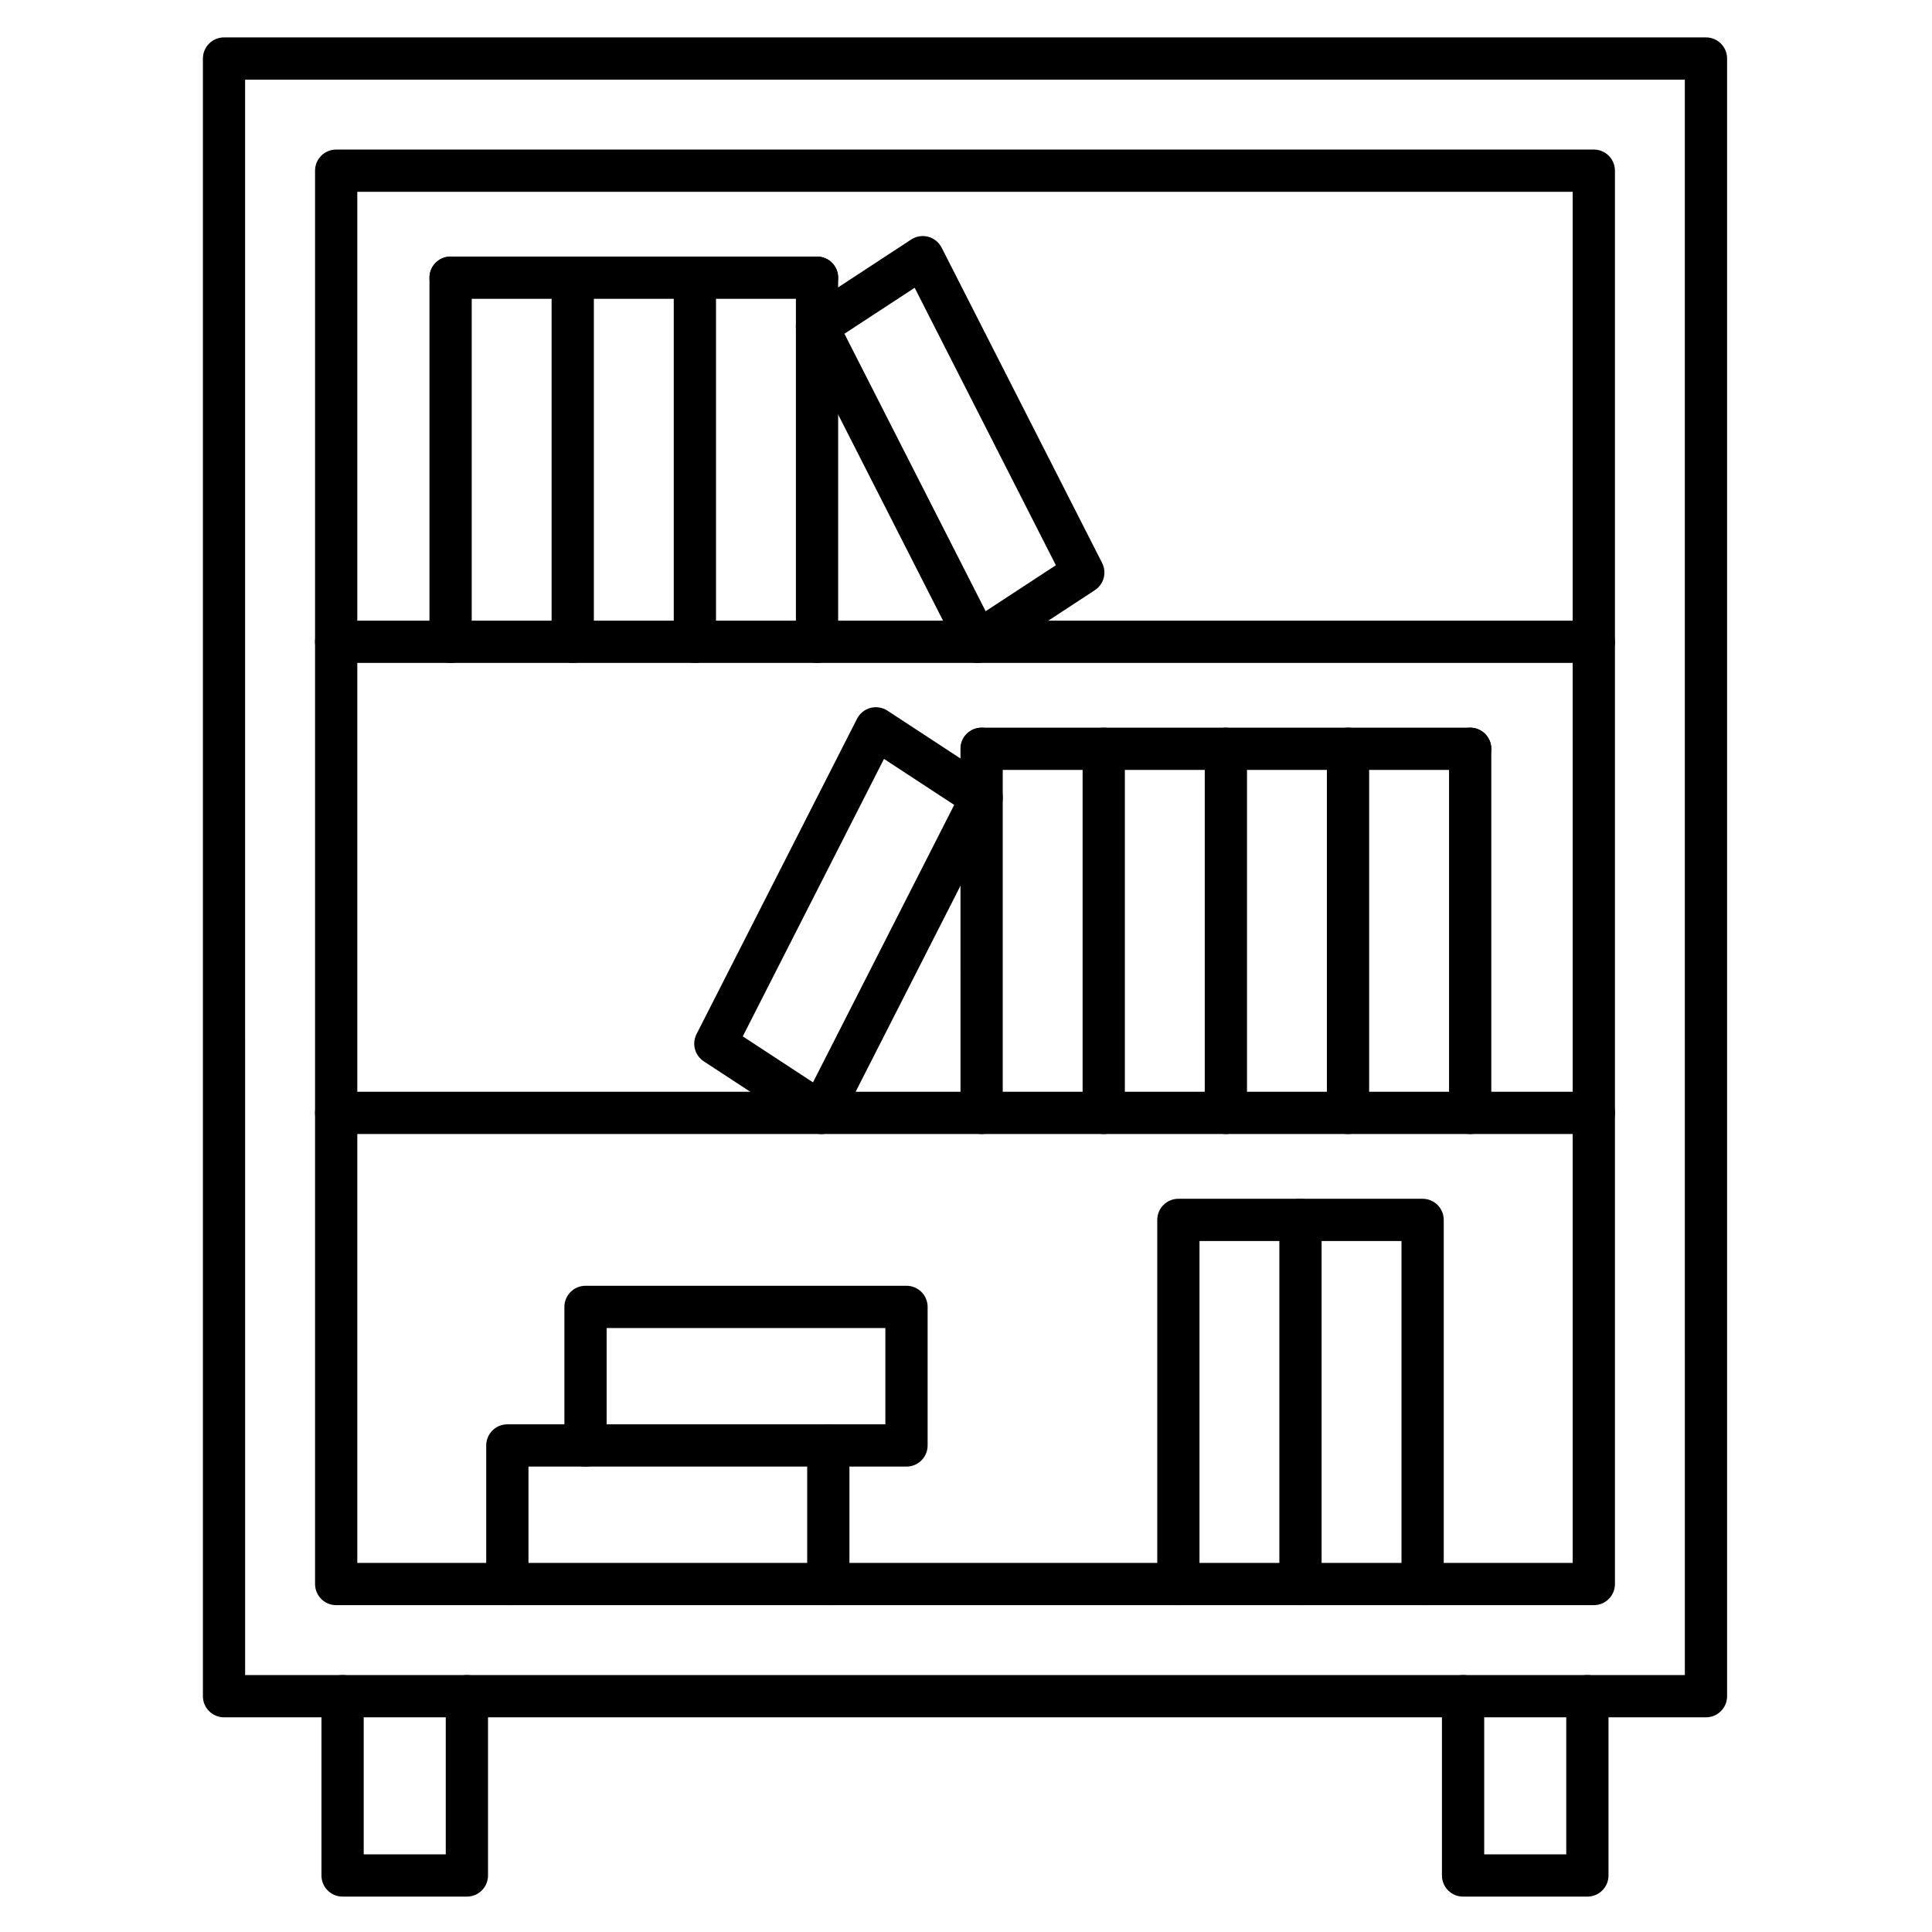
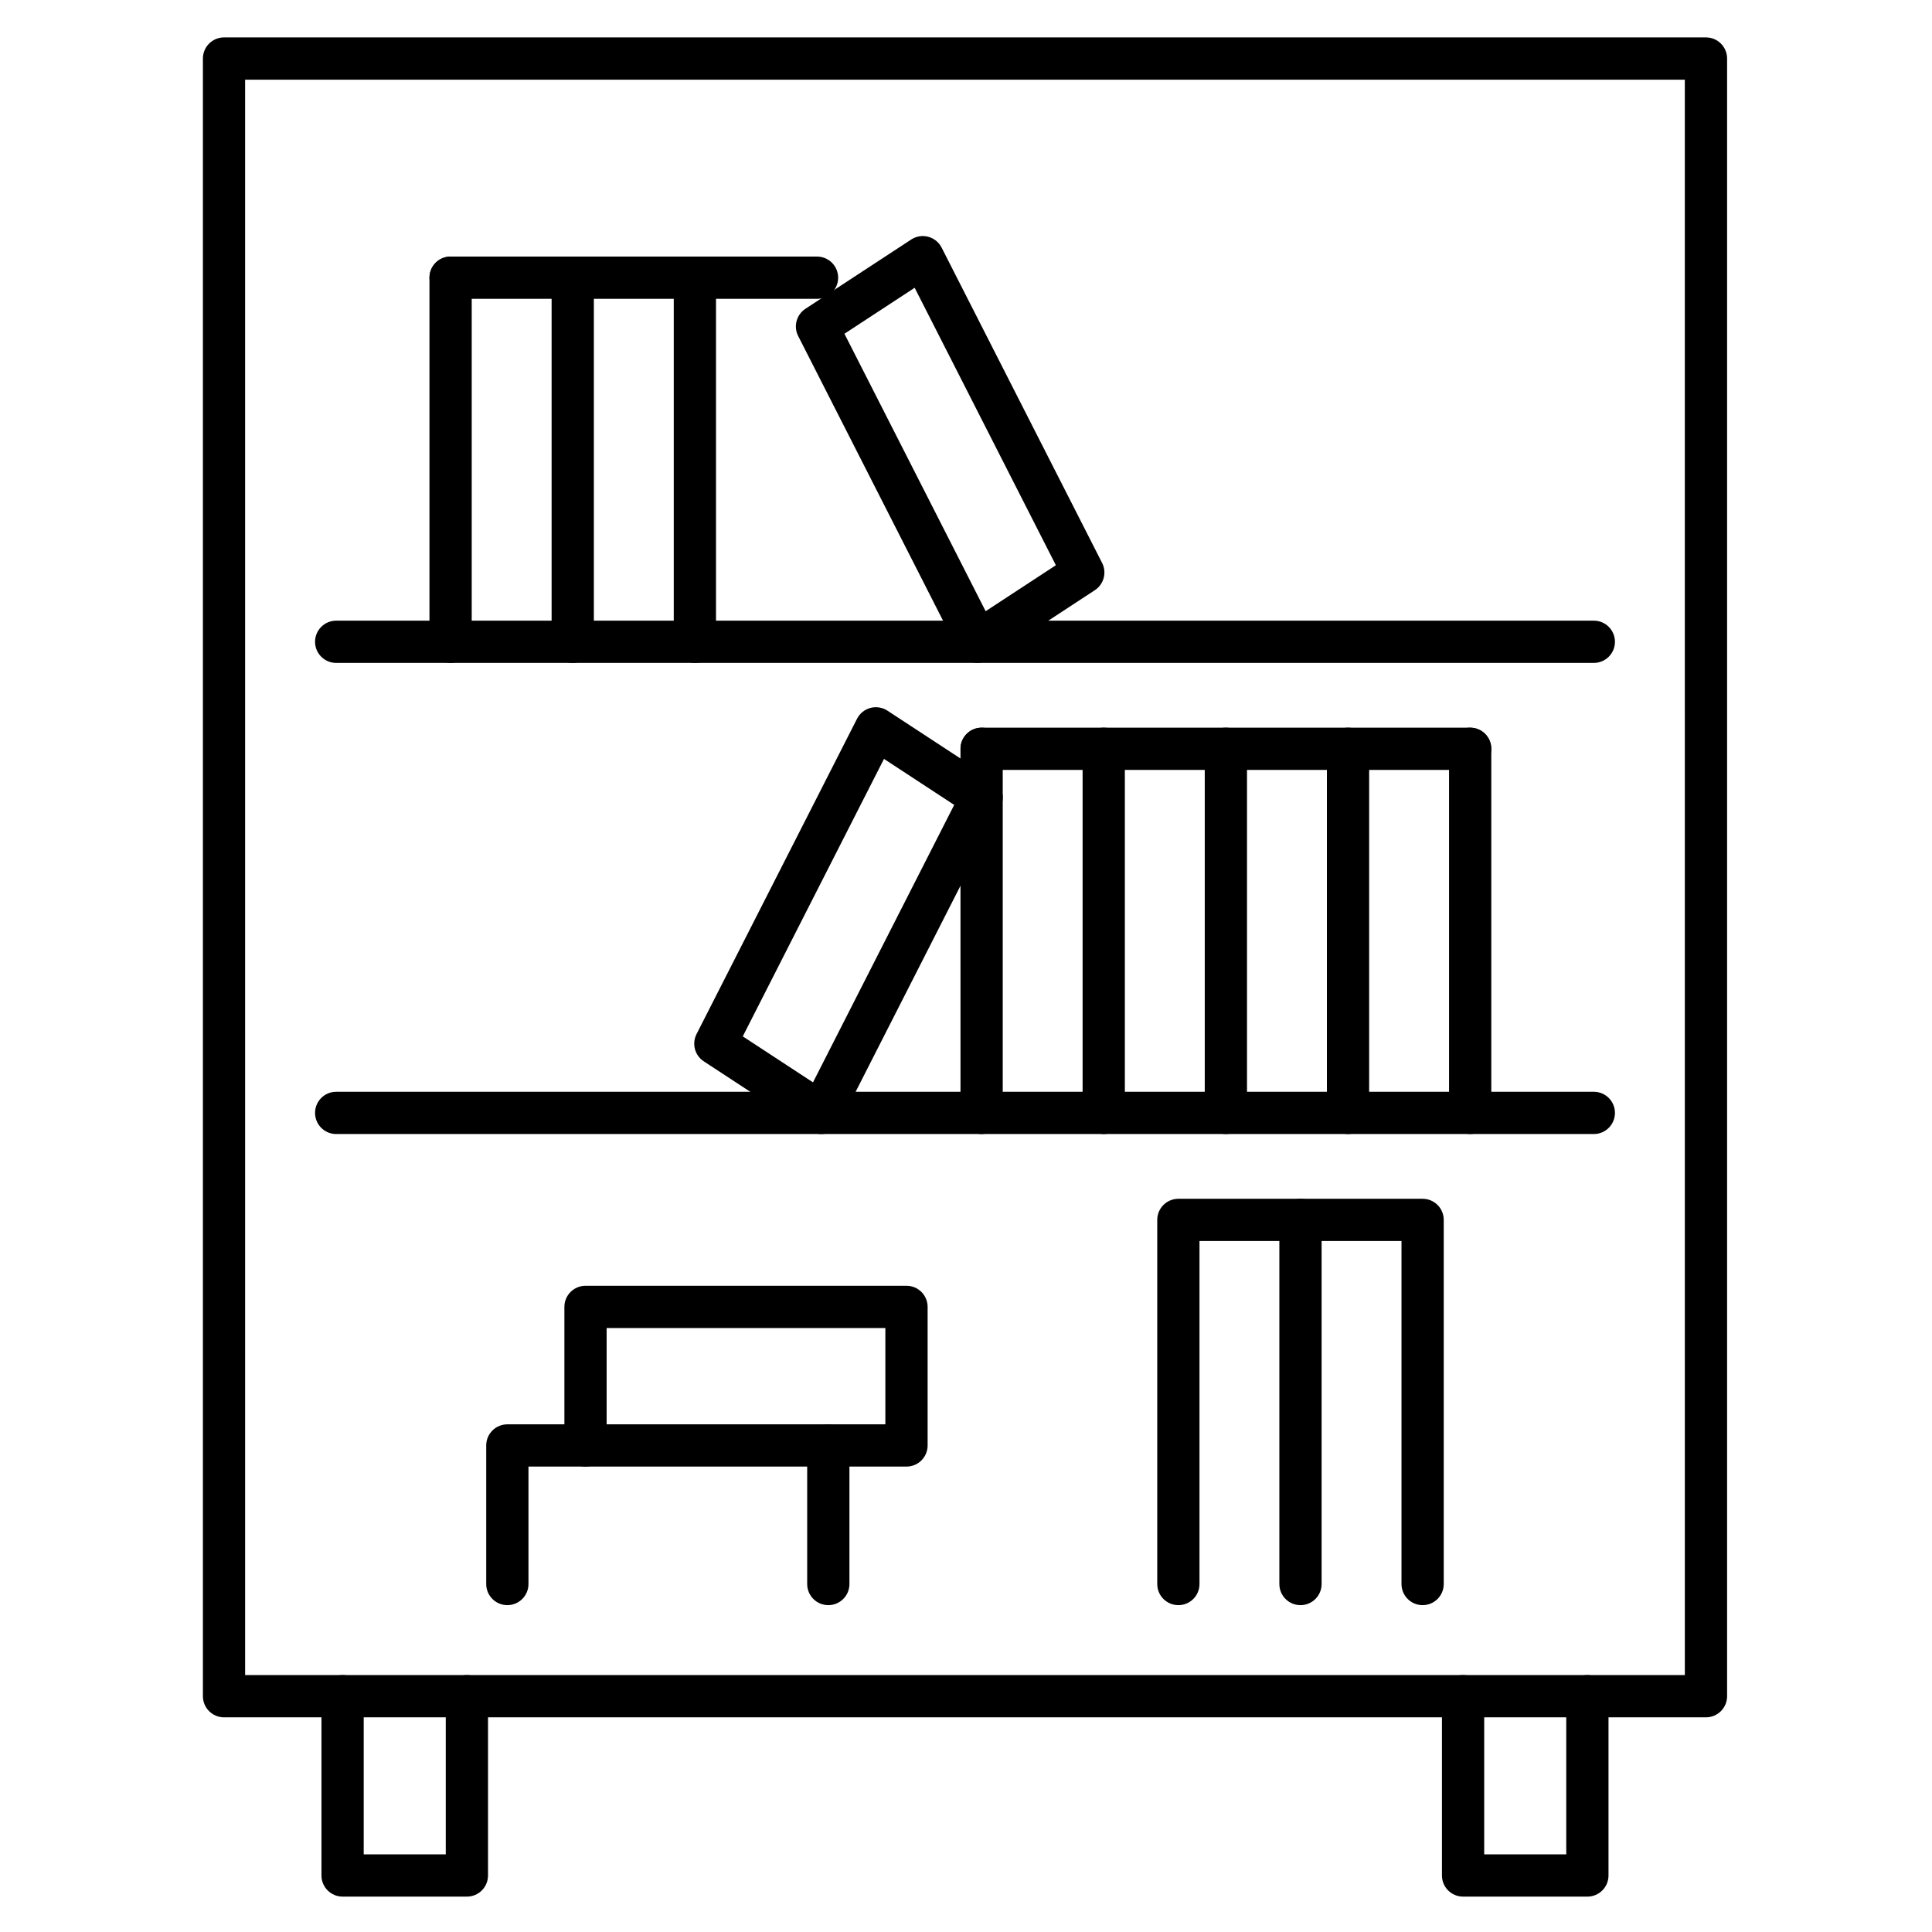
<svg xmlns="http://www.w3.org/2000/svg" fill="#000000" width="800px" height="800px" version="1.1" viewBox="144 144 512 512">
  <g>
    <path d="m596.1 599.11h-392.73c-3.09 0-5.598-2.504-5.598-5.598v-434c0-3.09 2.508-5.598 5.598-5.598h392.73c3.094 0 5.598 2.508 5.598 5.598v434c0 3.09-2.508 5.598-5.598 5.598zm-387.14-11.195h381.54l-0.004-422.8h-381.54z" />
-     <path d="m566.38 569.38h-333.29c-3.09 0-5.598-2.504-5.598-5.598v-374.55c0-3.09 2.508-5.598 5.598-5.598h333.29c3.094 0 5.598 2.508 5.598 5.598v374.55c0 3.098-2.508 5.602-5.598 5.602zm-327.69-11.195h322.09l-0.004-363.36h-322.09z" />
    <path d="m566.38 319.68h-333.29c-3.09 0-5.598-2.508-5.598-5.598 0-3.09 2.508-5.598 5.598-5.598h333.29c3.094 0 5.598 2.508 5.598 5.598 0 3.09-2.508 5.598-5.598 5.598z" />
    <path d="m566.38 444.53h-333.29c-3.09 0-5.598-2.504-5.598-5.598s2.508-5.598 5.598-5.598h333.29c3.094 0 5.598 2.504 5.598 5.598s-2.508 5.598-5.598 5.598z" />
    <path d="m295.78 319.68c-3.09 0-5.598-2.508-5.598-5.598v-96.496c0-3.09 2.508-5.598 5.598-5.598s5.598 2.508 5.598 5.598v96.492c0 3.094-2.508 5.602-5.598 5.602z" />
    <path d="m263.41 319.68c-3.09 0-5.598-2.508-5.598-5.598v-96.496c0-3.09 2.508-5.598 5.598-5.598 3.09 0 5.598 2.508 5.598 5.598v96.492c0 3.094-2.508 5.602-5.598 5.602z" />
    <path d="m328.15 319.68c-3.09 0-5.598-2.508-5.598-5.598v-96.496c0-3.09 2.508-5.598 5.598-5.598 3.09 0 5.598 2.508 5.598 5.598v96.492c0 3.094-2.508 5.602-5.598 5.602z" />
-     <path d="m360.52 319.68c-3.09 0-5.598-2.508-5.598-5.598v-96.496c0-3.09 2.508-5.598 5.598-5.598s5.598 2.508 5.598 5.598v96.492c0 3.094-2.508 5.602-5.598 5.602z" />
    <path d="m403.05 319.68c-0.484 0-0.965-0.062-1.441-0.188-1.539-0.41-2.828-1.453-3.551-2.871l-42.531-83.566c-1.297-2.543-0.469-5.656 1.922-7.223l28.031-18.359c1.328-0.871 2.969-1.133 4.508-0.727 1.539 0.41 2.828 1.453 3.551 2.871l42.531 83.566c1.297 2.543 0.469 5.656-1.922 7.223l-28.031 18.359c-0.922 0.602-1.988 0.914-3.066 0.914zm-35.266-87.23 37.422 73.527 18.609-12.188-37.422-73.527z" />
    <path d="m501.24 444.53c-3.094 0-5.598-2.504-5.598-5.598v-96.492c0-3.09 2.504-5.598 5.598-5.598s5.598 2.508 5.598 5.598v96.492c0 3.094-2.508 5.598-5.598 5.598z" />
    <path d="m468.87 444.53c-3.094 0-5.598-2.504-5.598-5.598v-96.492c0-3.09 2.504-5.598 5.598-5.598s5.598 2.508 5.598 5.598v96.492c0 3.094-2.504 5.598-5.598 5.598z" />
    <path d="m436.5 444.53c-3.094 0-5.598-2.504-5.598-5.598v-96.492c0-3.09 2.504-5.598 5.598-5.598s5.598 2.508 5.598 5.598v96.492c0 3.094-2.504 5.598-5.598 5.598z" />
    <path d="m404.14 444.53c-3.09 0-5.598-2.504-5.598-5.598l-0.004-96.492c0-3.09 2.508-5.598 5.598-5.598 3.094 0 5.598 2.508 5.598 5.598v96.492c0.004 3.094-2.504 5.598-5.594 5.598z" />
    <path d="m533.61 348.04h-129.46c-3.09 0-5.598-2.508-5.598-5.598s2.508-5.598 5.598-5.598h129.46c3.094 0 5.598 2.508 5.598 5.598s-2.504 5.598-5.598 5.598z" />
    <path d="m361.61 444.54c-1.078 0-2.144-0.312-3.066-0.914l-28.031-18.359c-2.391-1.562-3.219-4.676-1.922-7.223l42.531-83.566c0.723-1.418 2.012-2.461 3.551-2.871 1.535-0.406 3.176-0.145 4.508 0.727l28.031 18.359c2.391 1.562 3.219 4.676 1.922 7.223l-42.531 83.566c-0.723 1.418-2.012 2.461-3.551 2.871-0.477 0.125-0.961 0.188-1.441 0.188zm-20.766-25.891 18.609 12.188 37.422-73.531-18.609-12.188z" />
    <path d="m533.61 444.53c-3.094 0-5.598-2.504-5.598-5.598v-96.492c0-3.09 2.504-5.598 5.598-5.598s5.598 2.508 5.598 5.598v96.492c0 3.094-2.504 5.598-5.598 5.598z" />
    <path d="m363.51 569.38c-3.09 0-5.598-2.504-5.598-5.598v-36.719c0-3.094 2.508-5.598 5.598-5.598 3.09 0 5.598 2.504 5.598 5.598v36.719c0 3.094-2.504 5.598-5.598 5.598zm-85.059 0c-3.09 0-5.598-2.504-5.598-5.598v-36.719c0-3.094 2.508-5.598 5.598-5.598h20.715c3.09 0 5.598 2.504 5.598 5.598s-2.508 5.598-5.598 5.598h-15.117v31.121c0 3.094-2.508 5.598-5.598 5.598z" />
    <path d="m384.23 532.66h-85.062c-3.09 0-5.598-2.504-5.598-5.598v-36.719c0-3.094 2.508-5.598 5.598-5.598h85.062c3.09 0 5.598 2.504 5.598 5.598v36.719c0 3.094-2.508 5.598-5.598 5.598zm-79.465-11.195h73.863v-25.523h-73.863z" />
    <path d="m456.28 569.38c-3.094 0-5.598-2.504-5.598-5.598v-96.492c0-3.094 2.504-5.598 5.598-5.598h32.367c3.094 0 5.598 2.504 5.598 5.598s-2.504 5.598-5.598 5.598h-26.77v90.895c0 3.094-2.508 5.598-5.598 5.598z" />
    <path d="m521.01 569.38c-3.094 0-5.598-2.504-5.598-5.598v-90.895h-21.172v90.895c0 3.094-2.504 5.598-5.598 5.598s-5.598-2.504-5.598-5.598v-96.492c0-3.094 2.504-5.598 5.598-5.598h32.367c3.094 0 5.598 2.504 5.598 5.598v96.492c0 3.094-2.508 5.598-5.598 5.598z" />
    <path d="m267.73 646.62h-32.941c-3.09 0-5.598-2.504-5.598-5.598v-47.516c0-3.094 2.508-5.598 5.598-5.598 3.09 0 5.598 2.504 5.598 5.598v41.914h21.746v-41.914c0-3.094 2.508-5.598 5.598-5.598 3.09 0 5.598 2.504 5.598 5.598v47.516c0 3.094-2.504 5.598-5.598 5.598z" />
    <path d="m564.67 646.62h-32.941c-3.094 0-5.598-2.504-5.598-5.598v-47.516c0-3.094 2.504-5.598 5.598-5.598s5.598 2.504 5.598 5.598v41.914h21.746v-41.914c0-3.094 2.504-5.598 5.598-5.598s5.598 2.504 5.598 5.598v47.516c0 3.094-2.504 5.598-5.598 5.598z" />
    <path d="m360.52 223.19h-97.102c-3.09 0-5.598-2.508-5.598-5.598s2.508-5.598 5.598-5.598h97.102c3.09 0 5.598 2.508 5.598 5.598 0 3.094-2.508 5.598-5.598 5.598z" />
  </g>
</svg>